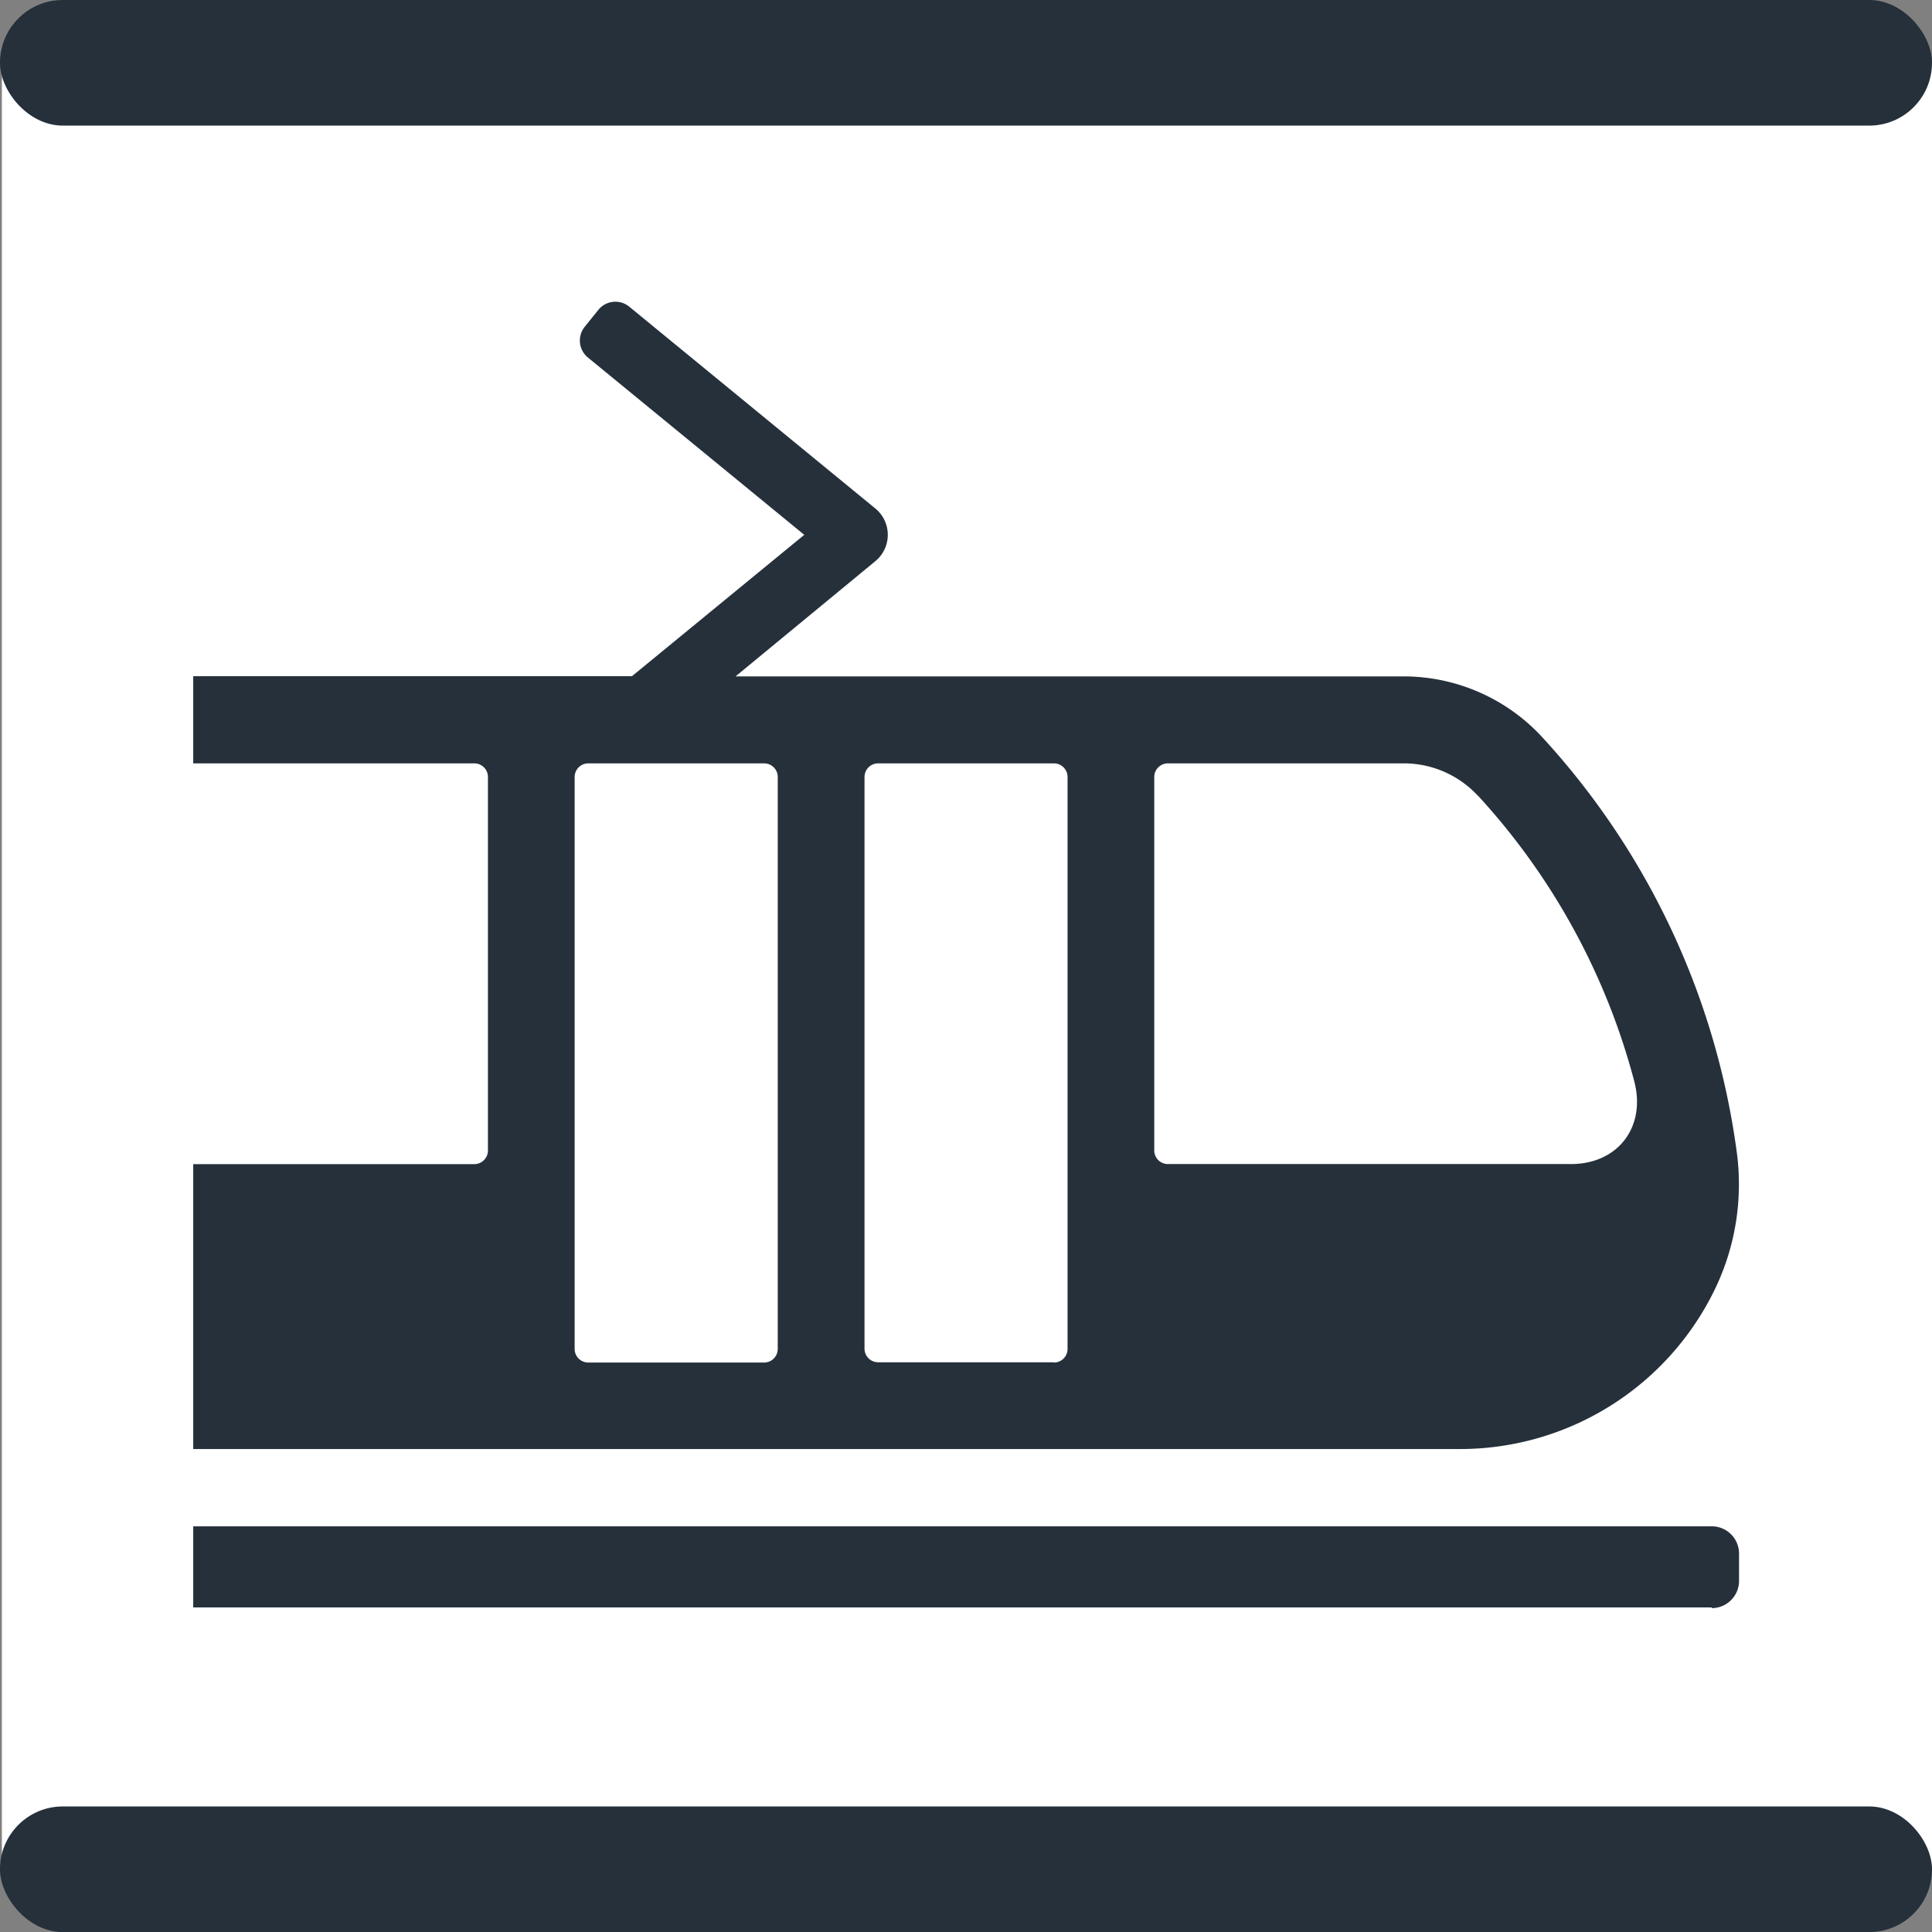
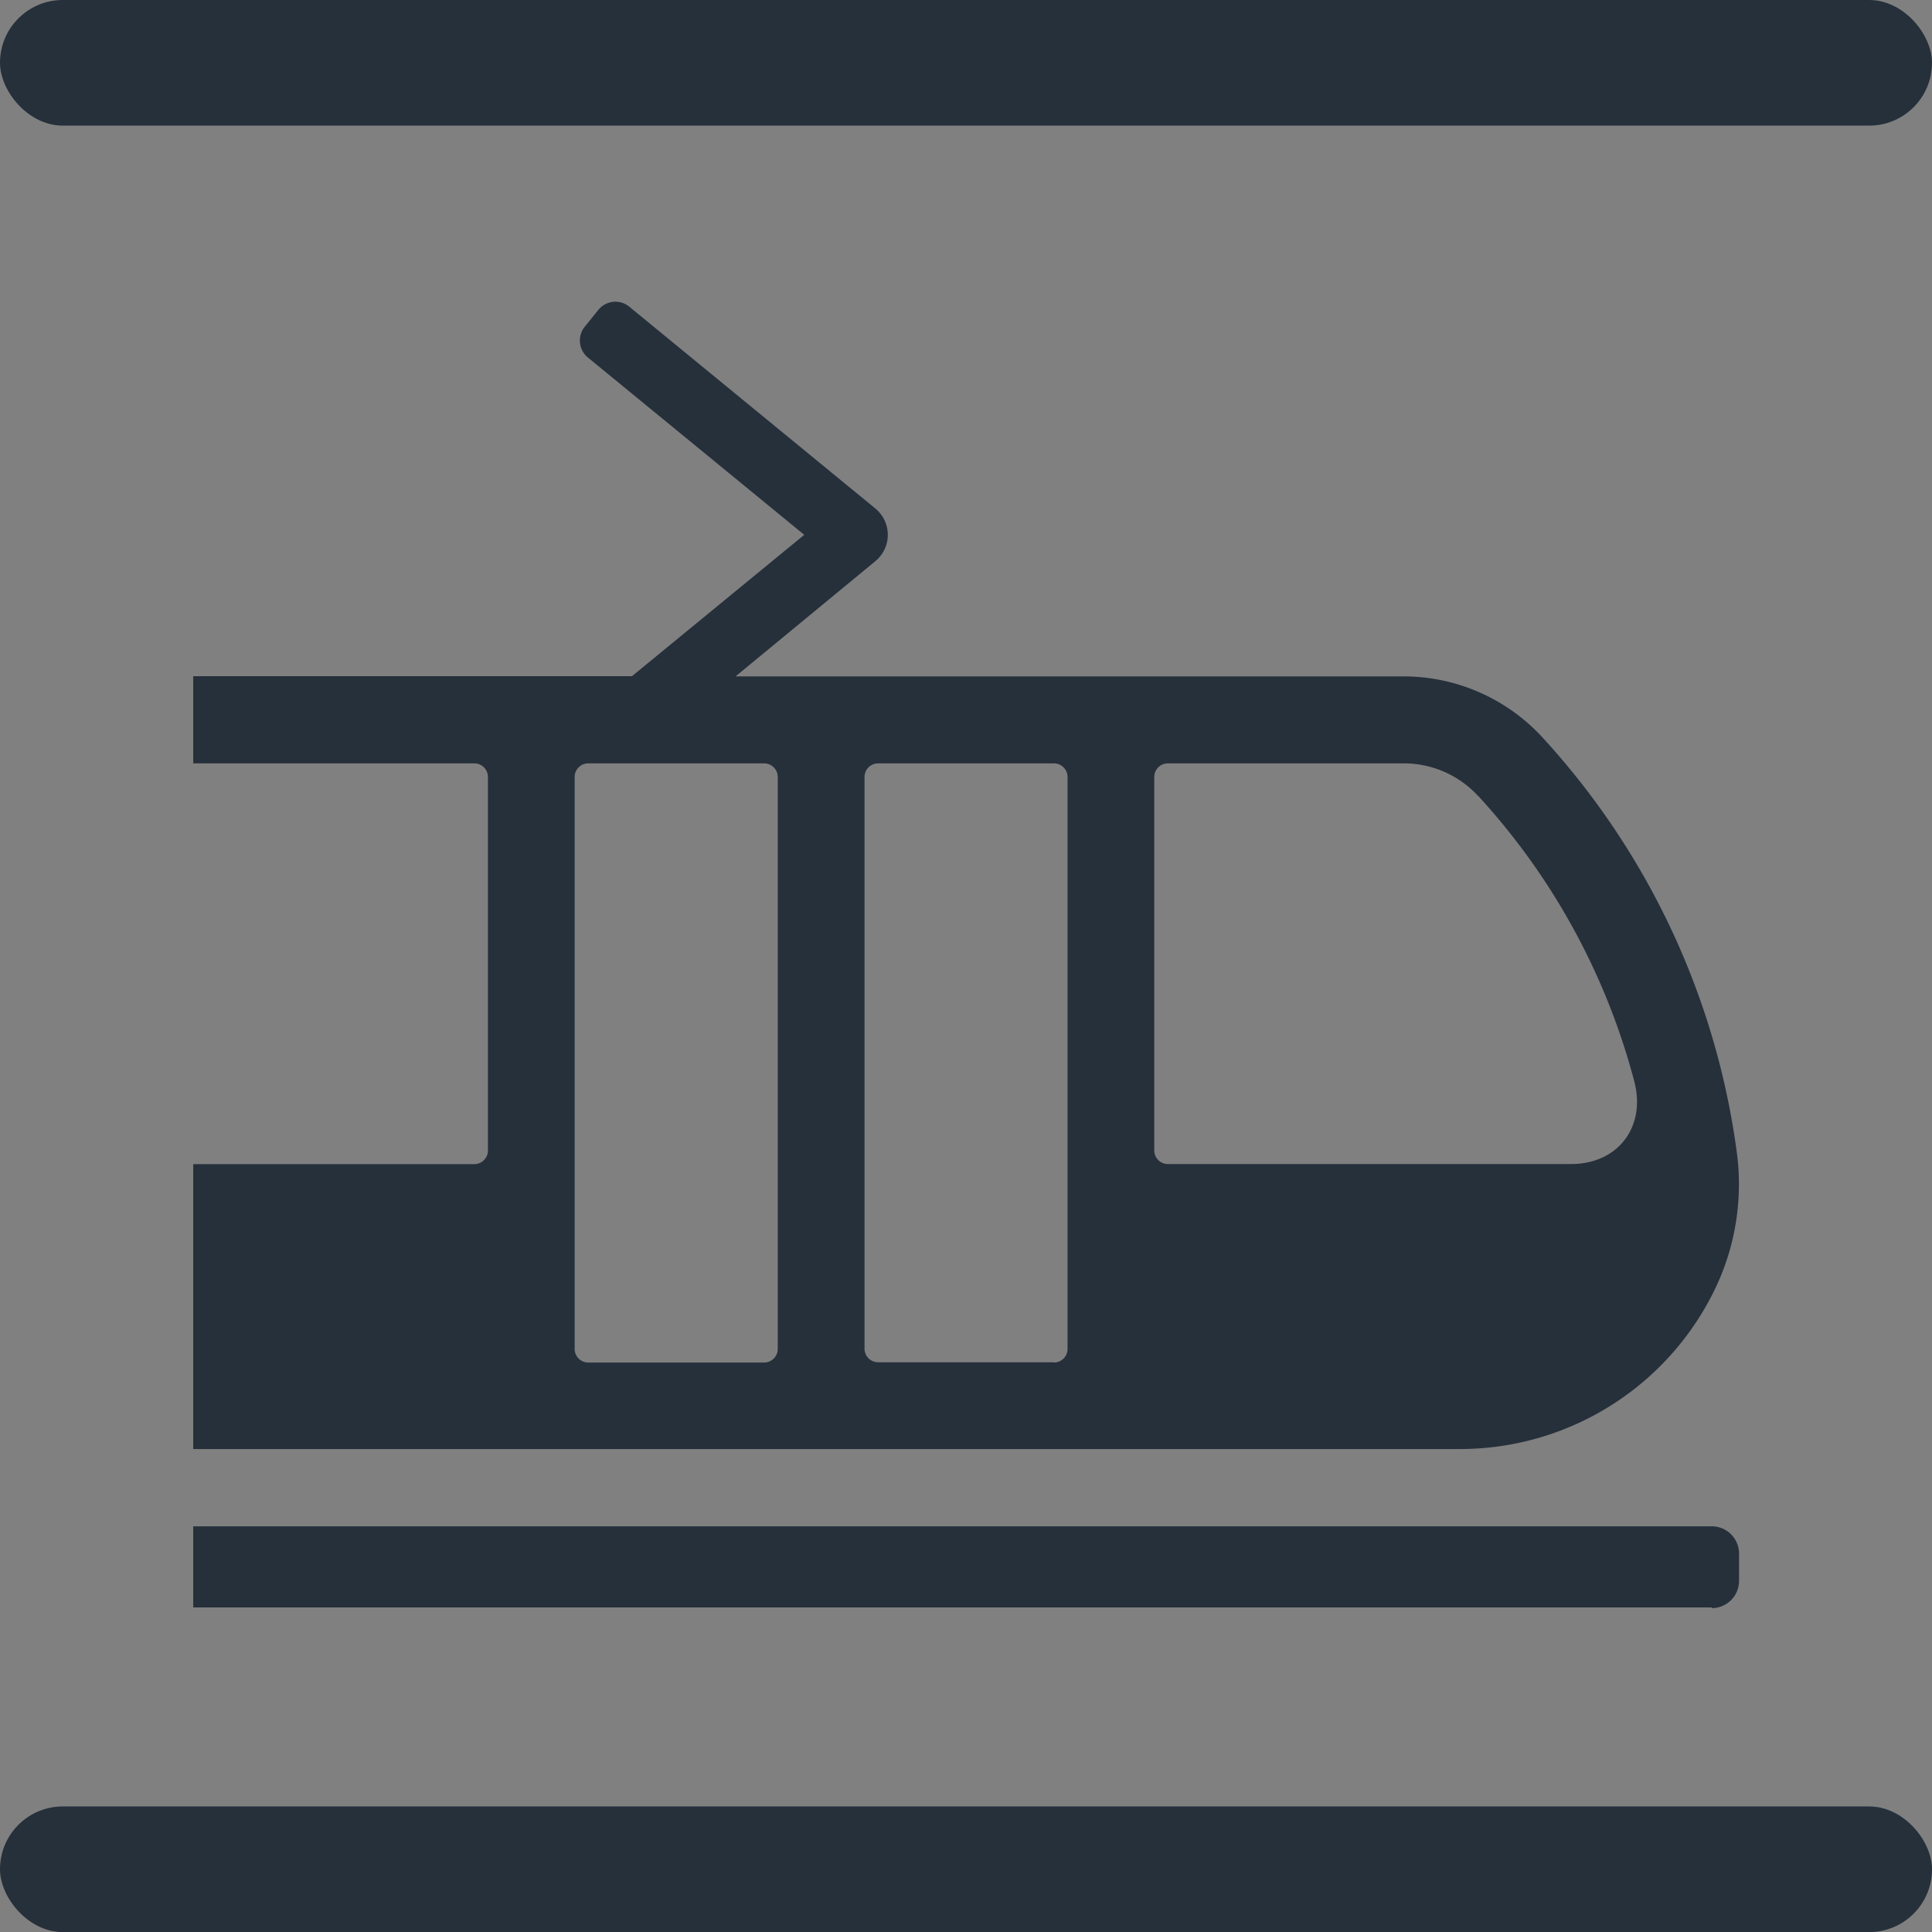
<svg xmlns="http://www.w3.org/2000/svg" width="250" height="250" viewBox="0 0 283.46 283.46">
  <rect x="0" y="0" width="283.46" height="283.46" fill="#808080" stroke="none" />
-   <path style="fill:#fff;stroke-width:10.088" d="M.276 9.224h283.303v264.617H.276z" />
  <rect fill="#25303B" width="283.46" height="18.43" rx="9.21" />
  <rect fill="#25303B" width="283.46" height="18.43" rx="9.21" y="265.04" />
  <path fill="#25303B" d="M28.35 212.6h185.7a41.55 41.55 0 0 0 37.54-23.41 35.42 35.42 0 0 0 3.17-20.56 111.89 111.89 0 0 0-28.41-60.39 27.67 27.67 0 0 0-20.43-9h-98l20.55-16.94a5 5 0 0 0 0-7.66L92.33 45a3.21 3.21 0 0 0-4.52.44l-2 2.48a3.22 3.22 0 0 0 .44 4.53L118 78.47 92.72 99.21H28.35V112h41.24a2 2 0 0 1 2 2v54.8a2 2 0 0 1-2 2H28.35Zm188.48-95.88a99.3 99.3 0 0 1 22.94 41.9c1.77 6.7-2.36 12.17-9.3 12.17h-59.12a2 2 0 0 1-2-2V114a2 2 0 0 1 2-2h34.57a14.79 14.79 0 0 1 10.91 4.75m-62.2 83.12h-25.79a2 2 0 0 1-2-2V114a2 2 0 0 1 2-2h25.79a2 2 0 0 1 2 2v83.91a2 2 0 0 1-2 2M86.31 112h25.8a2 2 0 0 1 2 2v83.91a2 2 0 0 1-2 2h-25.8a2 2 0 0 1-2-2V114a2 2 0 0 1 2-2m164.84 123.84H28.35v-11.9h222.8a4 4 0 0 1 4 4v4a4 4 0 0 1-4 4" />
</svg>